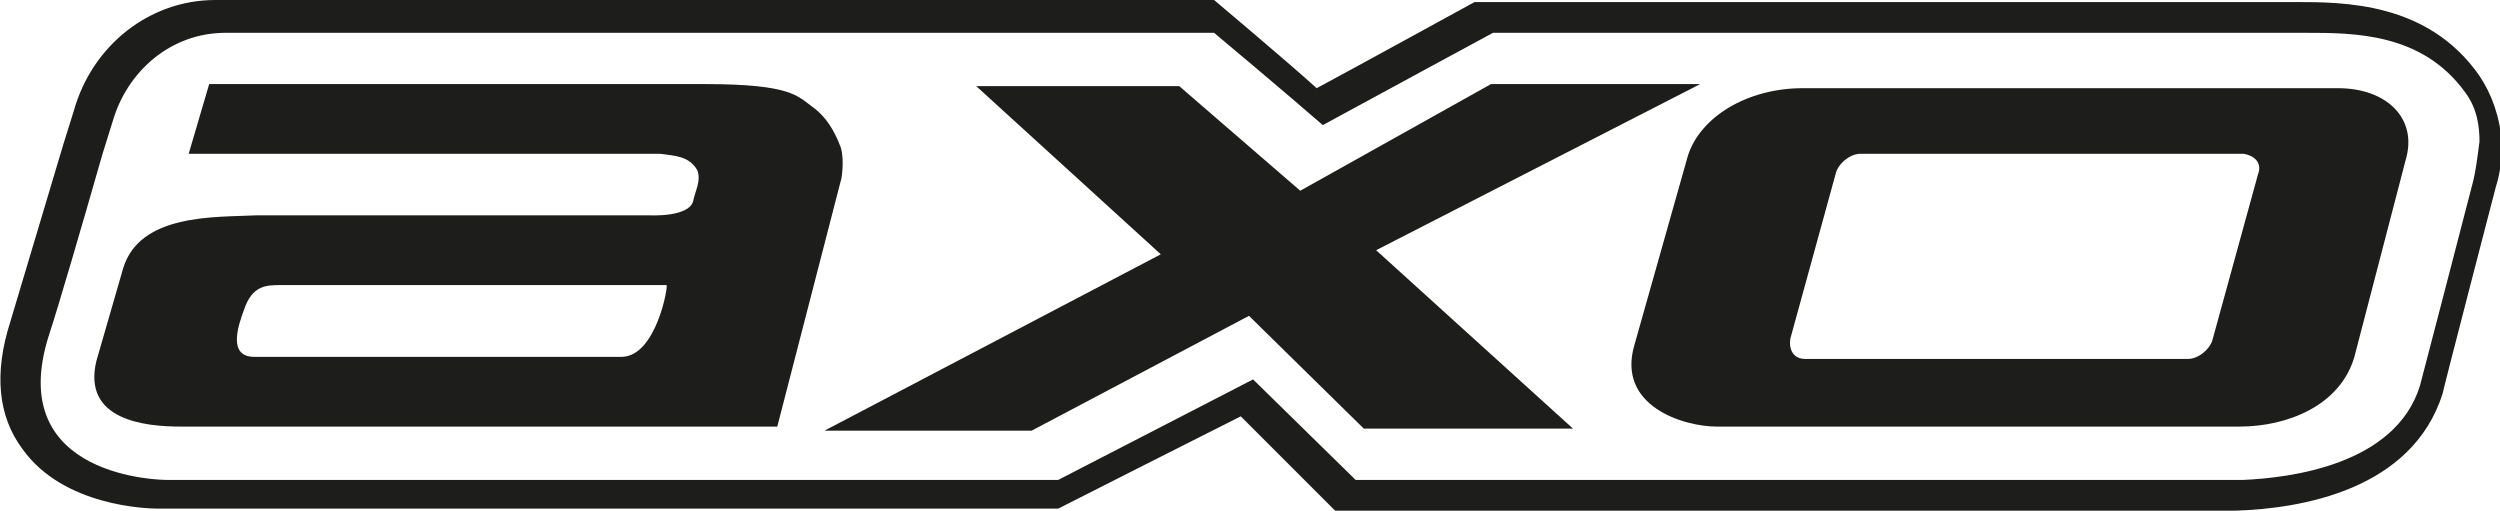
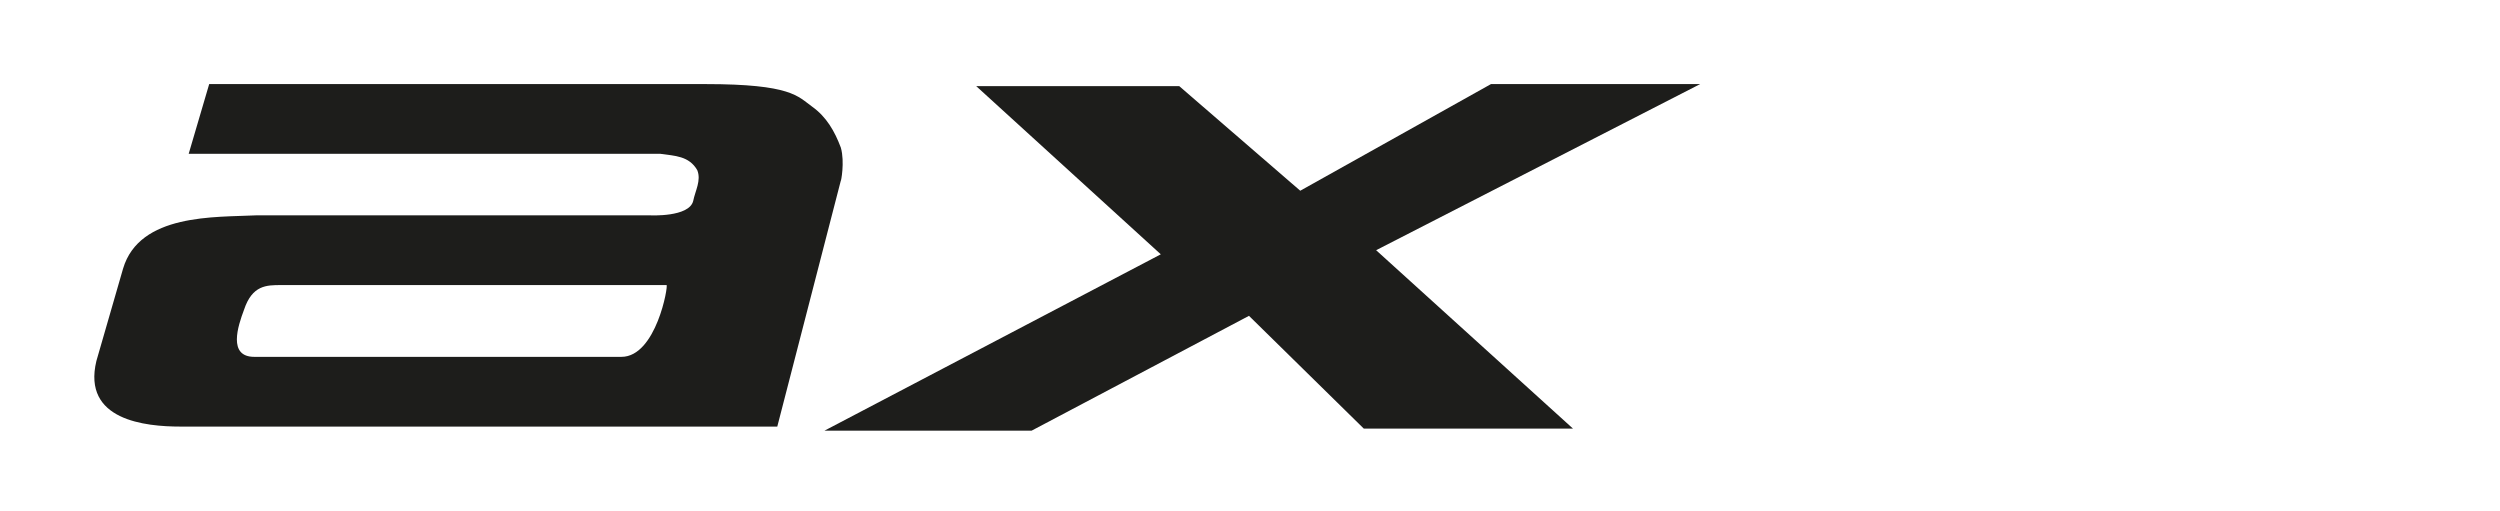
<svg xmlns="http://www.w3.org/2000/svg" version="1.1" x="0px" y="0px" width="121.9px" height="24.9px" viewBox="0 0 121.9 24.9" style="enable-background:new 0 0 121.9 24.9;" xml:space="preserve">
  <style type="text/css">
	.st0{display:none;}
	.st1{display:inline;}
	.st2{fill:#1D1D1B;}
	.st3{fill-rule:evenodd;clip-rule:evenodd;fill:#1D1D1B;}
	.st4{opacity:0.5;}
	.st5{opacity:0.25;}
	.st6{opacity:0.3;}
	.st7{opacity:0.4;}
	.st8{opacity:0.6;}
	.st9{opacity:0.7;}
	.st10{opacity:0.8;}
	.st11{opacity:0.9;}
</style>
  <g id="Livello_2" class="st0">
</g>
  <g id="Livello_1">
    <g>
-       <path class="st2" d="M120.9,3.7c-2.5-3.6-6.6-3.6-9-3.6l-40,0c0,0-6.2,3.4-7.7,4.2C63,3.2,59.2,0,59.2,0l-0.6,0L11.9,0l-1.4,0    c-3.2,0-6,2.2-6.9,5.4L3.1,7c0,0-2.6,8.7-2.6,8.7c-0.8,2.5-0.6,4.6,0.6,6.2c2,2.8,6.1,2.9,6.6,2.9l43.9,0c0,0,7.3-3.7,8.9-4.5    c1.1,1.1,4.6,4.6,4.6,4.6l43.9,0c3.2-0.1,8.6-1,10.1-5.7c0-0.1,2.6-10.1,2.6-10.1c0.2-0.6,0.3-1.4,0.3-2.1    C121.9,5.7,121.5,4.6,120.9,3.7z M120.6,8.8c-0.2,0.8-2.6,10-2.6,10c-1.2,3.9-6.4,4.5-8.6,4.6l-43.3,0l-5-4.9l-9.5,4.9l-43.5,0    c0,0-8,0-5.7-7.1C2.8,15.1,4,11,5,7.5l0.5-1.6C6.2,3.5,8.3,1.6,11,1.6l1.4,0l46.8,0c0,0,3.7,3.1,5.3,4.5c2.2-1.2,8.3-4.5,8.3-4.5    s39.1,0,39.6,0c2.4,0,5.7,0,7.8,2.9c0.6,0.8,0.7,1.7,0.7,2.4C120.8,7.7,120.7,8.4,120.6,8.8z" />
      <polygon class="st2" points="82.9,4.1 72.7,4.1 63.4,9.3 57.5,4.2 47.6,4.2 56.6,12.4 40.2,21 50.3,21 60.9,15.4 66.5,20.9     76.7,20.9 67.1,12.2   " />
      <path class="st2" d="M41,7.2c-0.3-0.8-0.7-1.5-1.4-2c-0.7-0.5-1-1.1-5.2-1.1l-24.2,0l-1,3.4l23,0c0.7,0.1,1.4,0.1,1.8,0.8    c0.2,0.5-0.1,1-0.2,1.5c-0.2,0.8-2.1,0.7-2.1,0.7l-19.2,0c-2,0.1-5.7-0.1-6.5,2.6l-1.3,4.5c-0.7,2.9,2.4,3.2,4.1,3.2l29.1,0    l3.1-12C41,8.9,41.2,7.9,41,7.2z M30.3,17.4H12.4c-1.3,0-0.8-1.5-0.5-2.3c0.4-1.2,1.1-1.2,1.8-1.2l18.8,0    C32.6,13.9,32,17.4,30.3,17.4z" />
-       <path class="st2" d="M114,4.3H87.9c-2.7,0-5,1.4-5.6,3.3l-2.6,9.2c-0.9,3,2.4,4,4,4h25.5c2.3,0,4.9-1,5.6-3.4l2.5-9.6    C117.9,5.8,116.4,4.3,114,4.3z M110.1,8.5l-2.2,8c-0.1,0.5-0.7,1-1.2,1H88c-0.5,0-0.8-0.4-0.7-1l2.2-8c0.1-0.5,0.7-1,1.2-1h18.7    C110,7.6,110.3,8,110.1,8.5z" />
    </g>
  </g>
</svg>